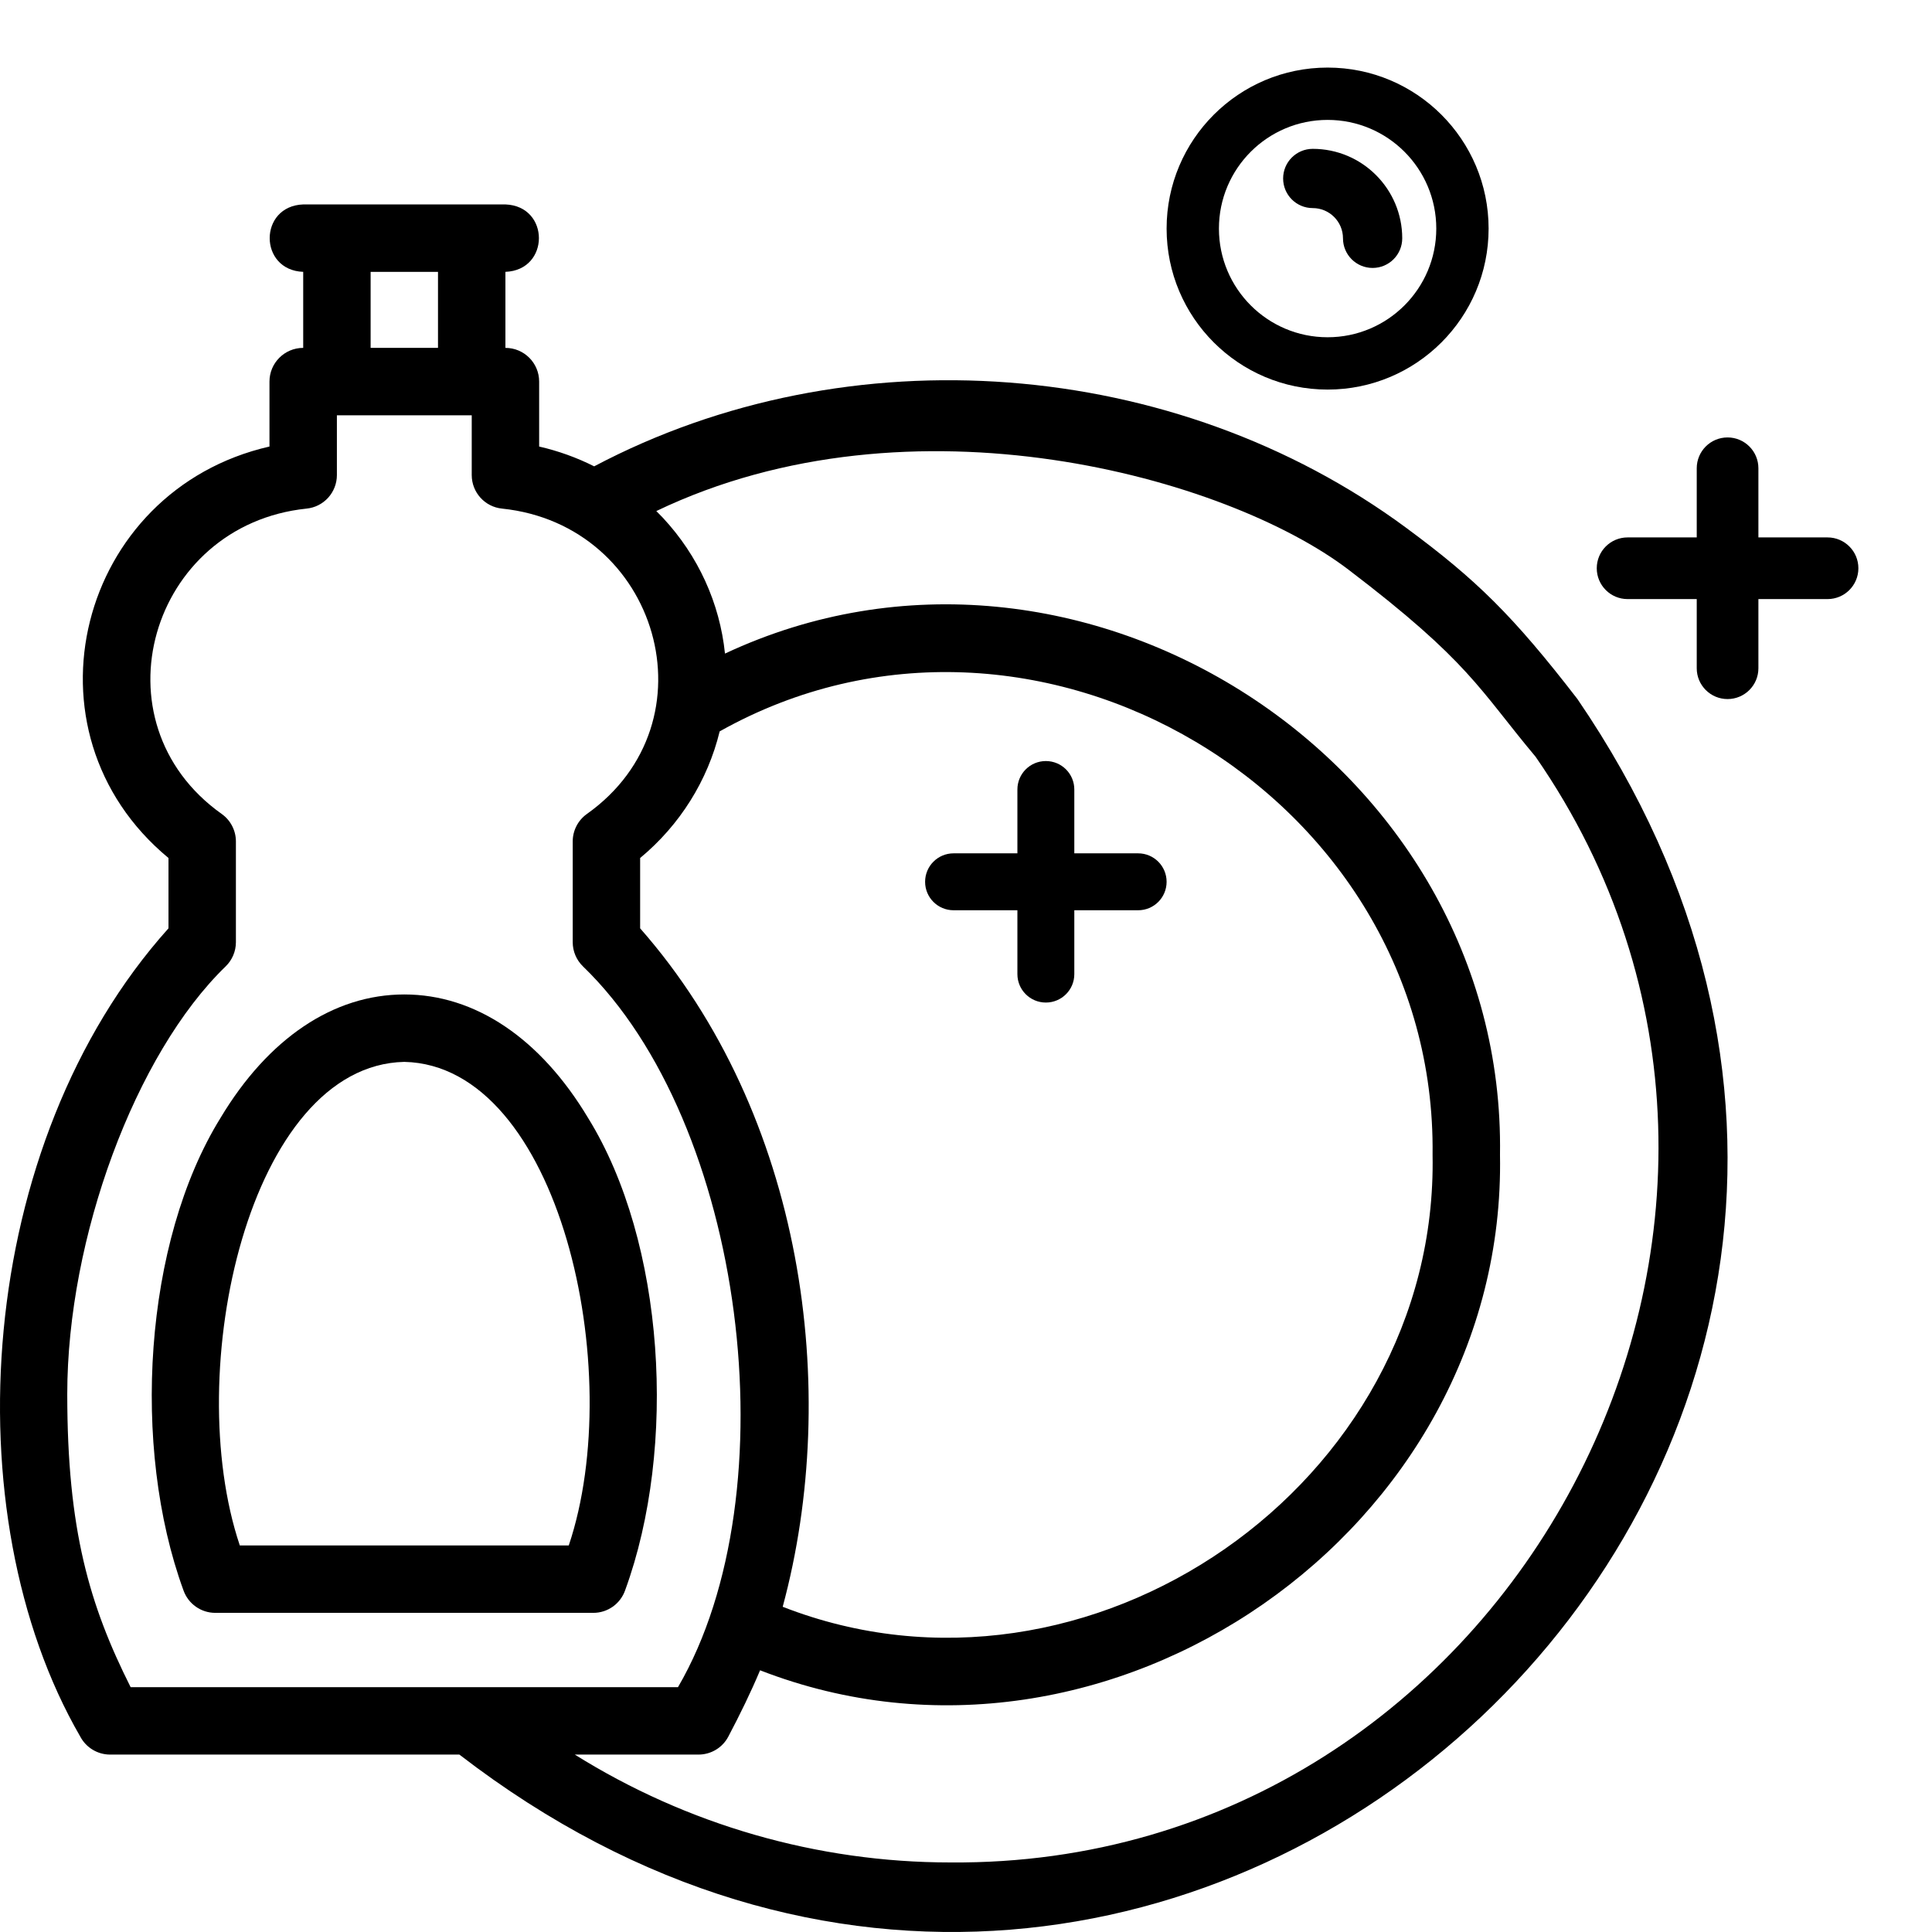
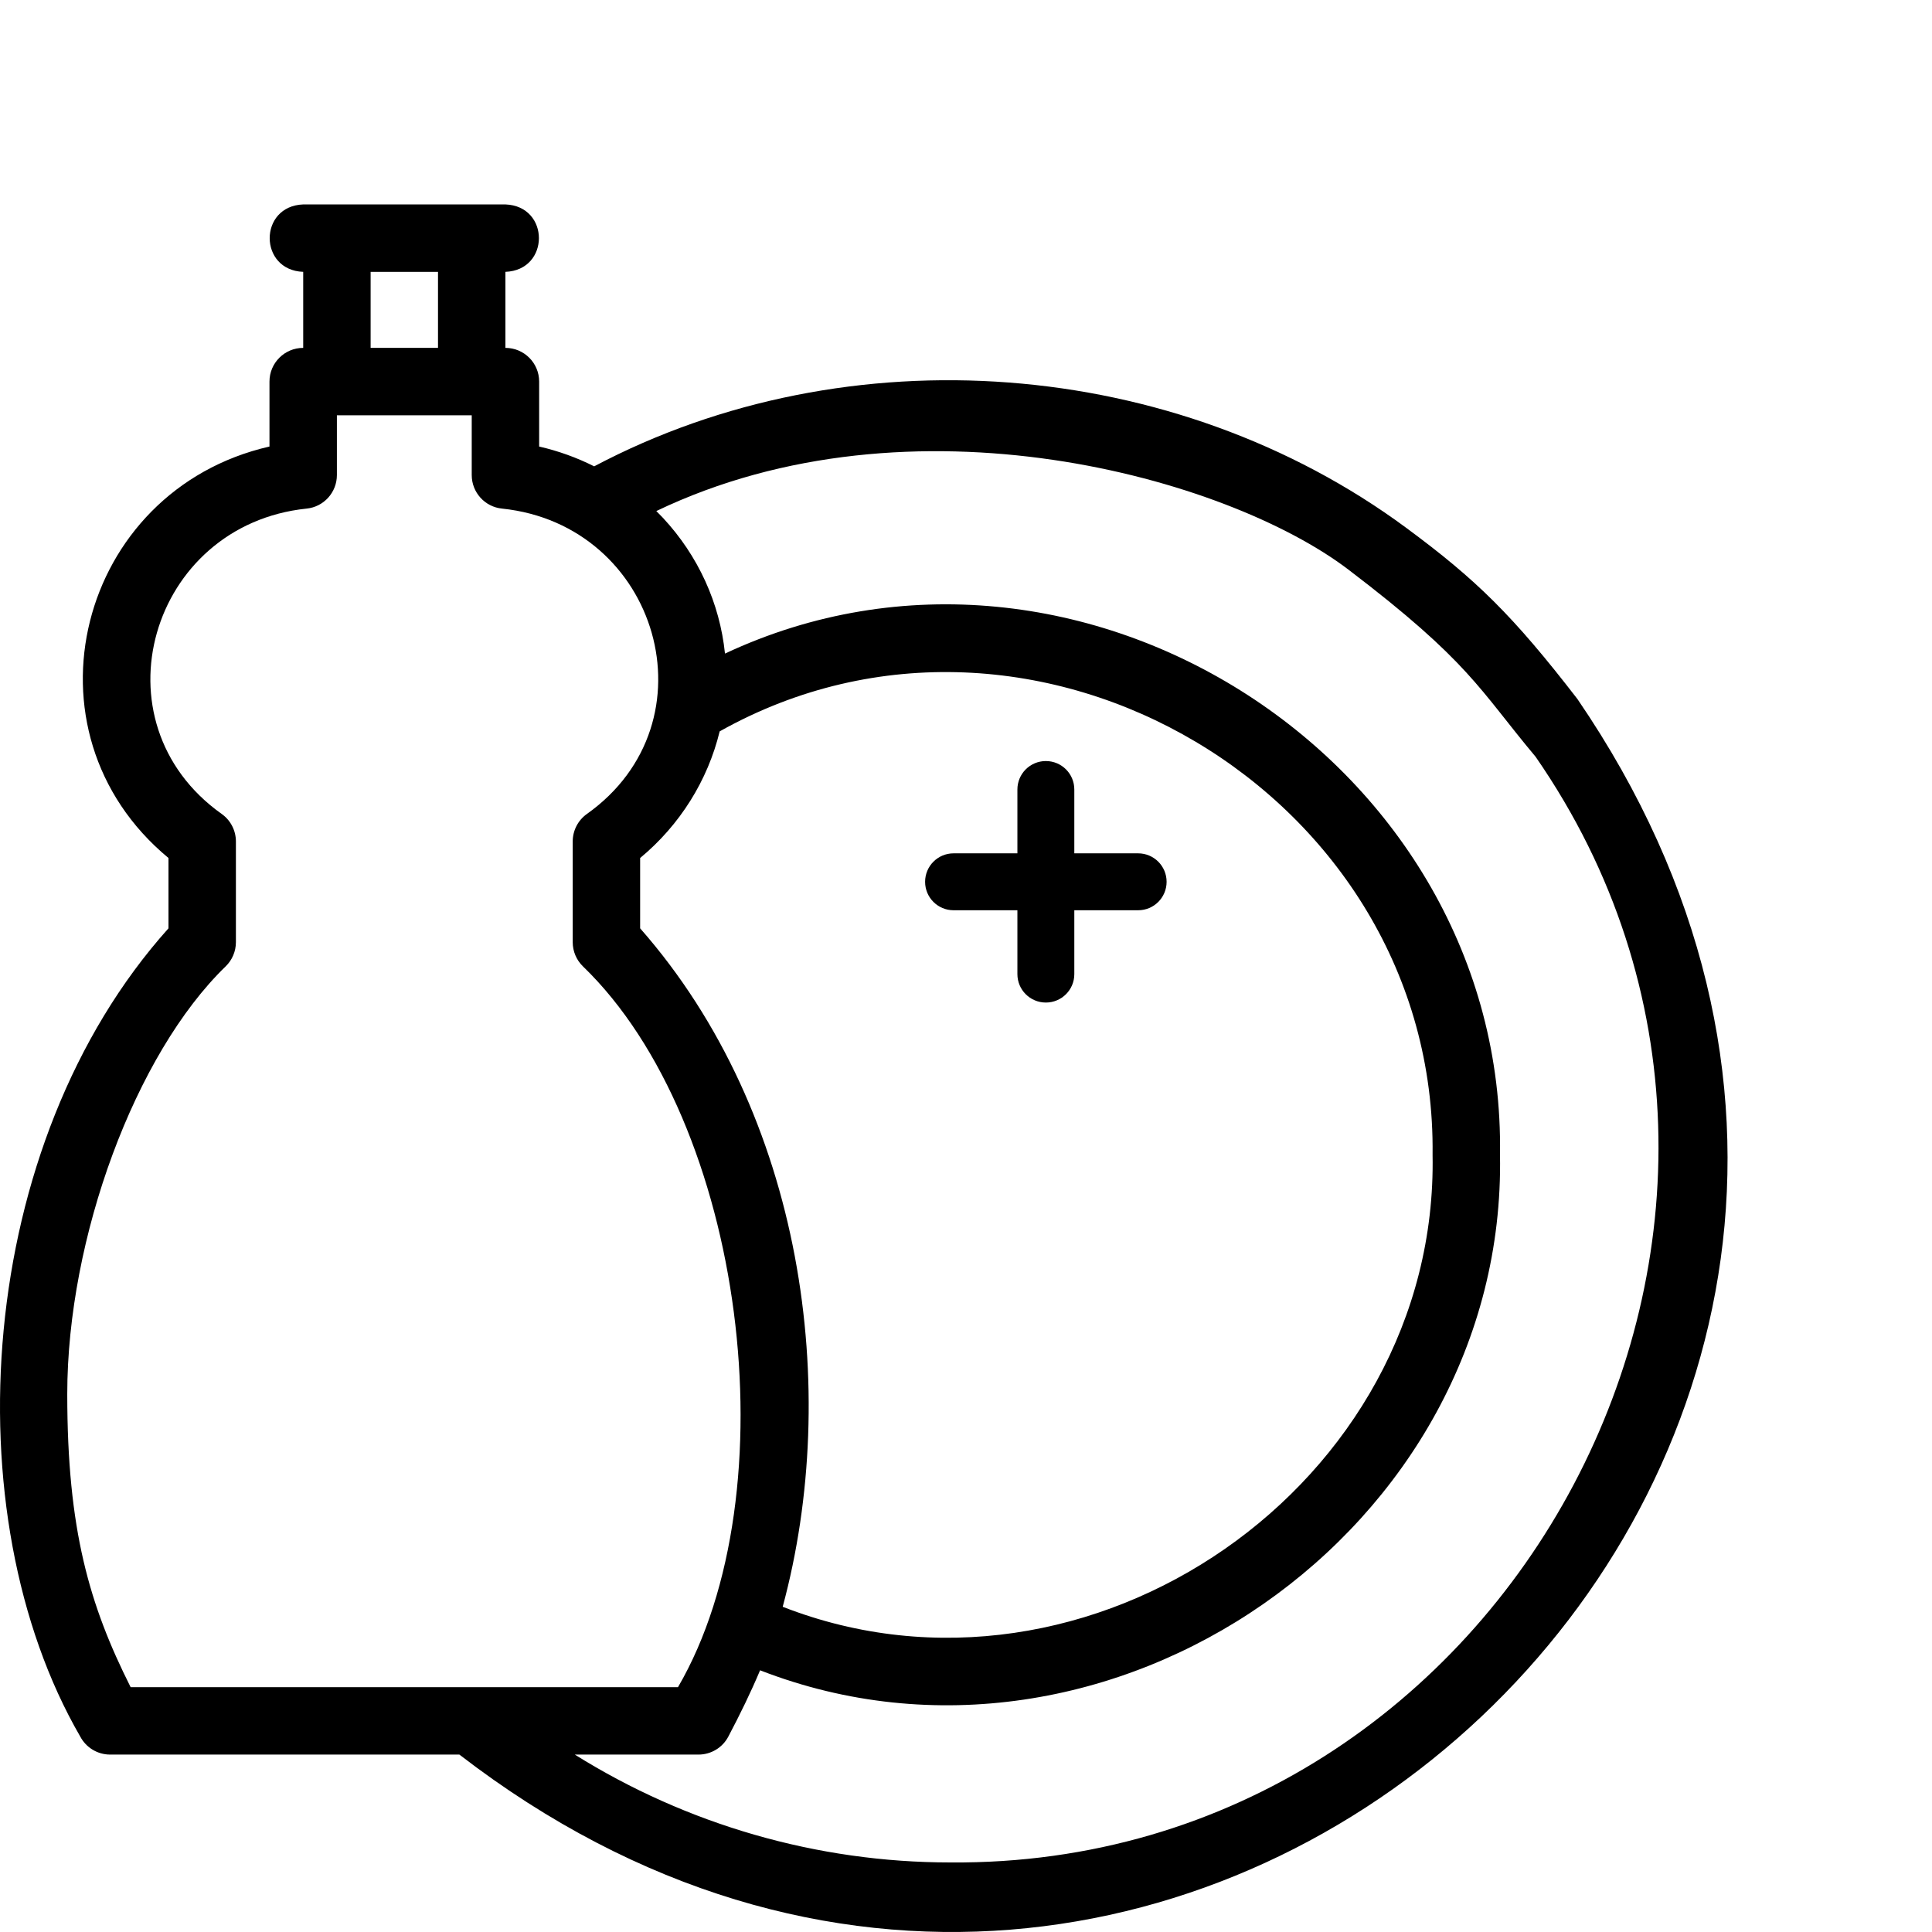
<svg xmlns="http://www.w3.org/2000/svg" width="48" height="48" viewBox="0 0 48 48" fill="none">
-   <path d="M10.045 24.707C8.285 24.707 6.663 25.797 5.477 27.777C3.569 30.861 3.258 35.953 4.558 39.511C4.676 39.846 4.993 40.071 5.348 40.071H14.741C15.097 40.071 15.413 39.846 15.531 39.511C16.832 35.953 16.52 30.861 14.612 27.777C13.427 25.797 11.805 24.707 10.045 24.707ZM14.131 38.396H5.958C4.501 34.063 6.194 26.466 10.045 26.382C13.898 26.468 15.588 34.064 14.131 38.396Z" fill="#007DA0" style="fill:#007DA0;fill:color(display-p3 0 0.49 0.627);fill-opacity:1;" />
  <path d="M39.19 17.366C37.59 15.293 36.681 14.402 34.937 13.114C29.188 8.867 21.085 8.243 14.762 11.586C14.329 11.368 13.87 11.203 13.395 11.094V9.48C13.395 9.018 13.02 8.643 12.557 8.643V6.754C13.667 6.712 13.666 5.12 12.557 5.079H7.533C6.423 5.12 6.423 6.713 7.533 6.754L7.533 8.643C7.07 8.643 6.695 9.018 6.695 9.48V11.094C1.944 12.18 0.39 18.172 4.186 21.317V23.064C-0.616 28.416 -1.202 37.624 1.994 43.145C2.139 43.42 2.425 43.592 2.735 43.592H11.413C29.32 57.399 51.949 36.019 39.19 17.366ZM9.208 6.754H10.882V8.643H9.208V6.754ZM1.671 34.636C1.671 30.751 3.363 26.183 5.606 24.01C5.769 23.852 5.861 23.635 5.861 23.409V20.905C5.861 20.635 5.73 20.38 5.509 20.223C2.29 17.937 3.729 13.041 7.616 12.636C8.044 12.594 8.37 12.233 8.37 11.803V10.318H11.72V11.803C11.72 12.233 12.046 12.594 12.474 12.636C16.362 13.041 17.798 17.939 14.581 20.223C14.36 20.38 14.229 20.635 14.229 20.905V23.409C14.229 23.635 14.321 23.852 14.484 24.01C18.502 27.888 19.672 37.067 16.844 41.918H3.246C2.222 39.88 1.671 38.01 1.671 34.636ZM17.88 18.171C25.687 13.79 35.701 19.731 35.592 28.69C35.743 36.869 27.049 42.89 19.446 39.92C20.9 34.542 19.973 27.691 15.904 23.064V21.317C16.894 20.497 17.584 19.388 17.88 18.171ZM23.611 46.272C20.301 46.272 17.064 45.332 14.281 43.592H17.355C17.665 43.592 17.951 43.42 18.095 43.145C18.387 42.592 18.651 42.051 18.884 41.498C27.548 44.864 37.438 38.006 37.267 28.689C37.418 18.959 26.815 12.112 18.012 16.238C17.883 14.987 17.347 13.806 16.469 12.864C16.415 12.807 16.361 12.751 16.306 12.697C22.649 9.656 30.487 11.857 33.501 14.152C36.515 16.447 36.741 17.117 38.152 18.802C46.097 30.273 37.58 46.384 23.611 46.272Z" fill="#007DA0" style="fill:#007DA0;fill:color(display-p3 0 0.49 0.627);fill-opacity:1;" />
-   <path d="M45.405 14.884H43.687V16.603C43.687 17.025 43.344 17.368 42.921 17.368C42.497 17.368 42.155 17.025 42.155 16.603V14.884H40.437C40.013 14.884 39.671 14.541 39.671 14.118C39.671 13.695 40.013 13.352 40.437 13.352H42.155V11.634C42.155 11.211 42.497 10.868 42.921 10.868C43.344 10.868 43.687 11.211 43.687 11.634V13.352H45.405C45.828 13.352 46.171 13.695 46.171 14.118C46.171 14.541 45.828 14.884 45.405 14.884Z" fill="#E60232" style="fill:#E60232;fill:color(display-p3 0.902 0.008 0.196);fill-opacity:1;" />
-   <path fill-rule="evenodd" clip-rule="evenodd" d="M32.984 8.379C31.493 8.379 30.284 7.17 30.284 5.679C30.284 4.188 31.493 2.979 32.984 2.979C34.475 2.979 35.684 4.188 35.684 5.679C35.684 7.17 34.475 8.379 32.984 8.379ZM32.984 9.679C30.775 9.679 28.984 7.888 28.984 5.679C28.984 3.47 30.775 1.679 32.984 1.679C35.193 1.679 36.984 3.47 36.984 5.679C36.984 7.888 35.193 9.679 32.984 9.679Z" fill="#E60232" style="fill:#E60232;fill:color(display-p3 0.902 0.008 0.196);fill-opacity:1;" />
-   <path fill-rule="evenodd" clip-rule="evenodd" d="M32.615 3.698C33.841 3.698 34.838 4.694 34.838 5.921C34.838 6.327 34.509 6.657 34.102 6.657C33.695 6.657 33.366 6.327 33.366 5.921C33.366 5.507 33.029 5.17 32.615 5.17C32.208 5.17 31.879 4.841 31.879 4.434C31.879 4.028 32.208 3.698 32.615 3.698Z" fill="#E60232" style="fill:#E60232;fill:color(display-p3 0.902 0.008 0.196);fill-opacity:1;" />
  <path d="M28.277 22.615H26.691V24.202C26.691 24.592 26.375 24.908 25.984 24.908C25.593 24.908 25.277 24.592 25.277 24.202V22.615H23.691C23.3 22.615 22.984 22.299 22.984 21.908C22.984 21.518 23.3 21.201 23.691 21.201H25.277V19.615C25.277 19.224 25.593 18.908 25.984 18.908C26.375 18.908 26.691 19.224 26.691 19.615V21.201H28.277C28.668 21.201 28.984 21.518 28.984 21.908C28.984 22.299 28.668 22.615 28.277 22.615Z" fill="#E60232" style="fill:#E60232;fill:color(display-p3 0.902 0.008 0.196);fill-opacity:1;" />
</svg>